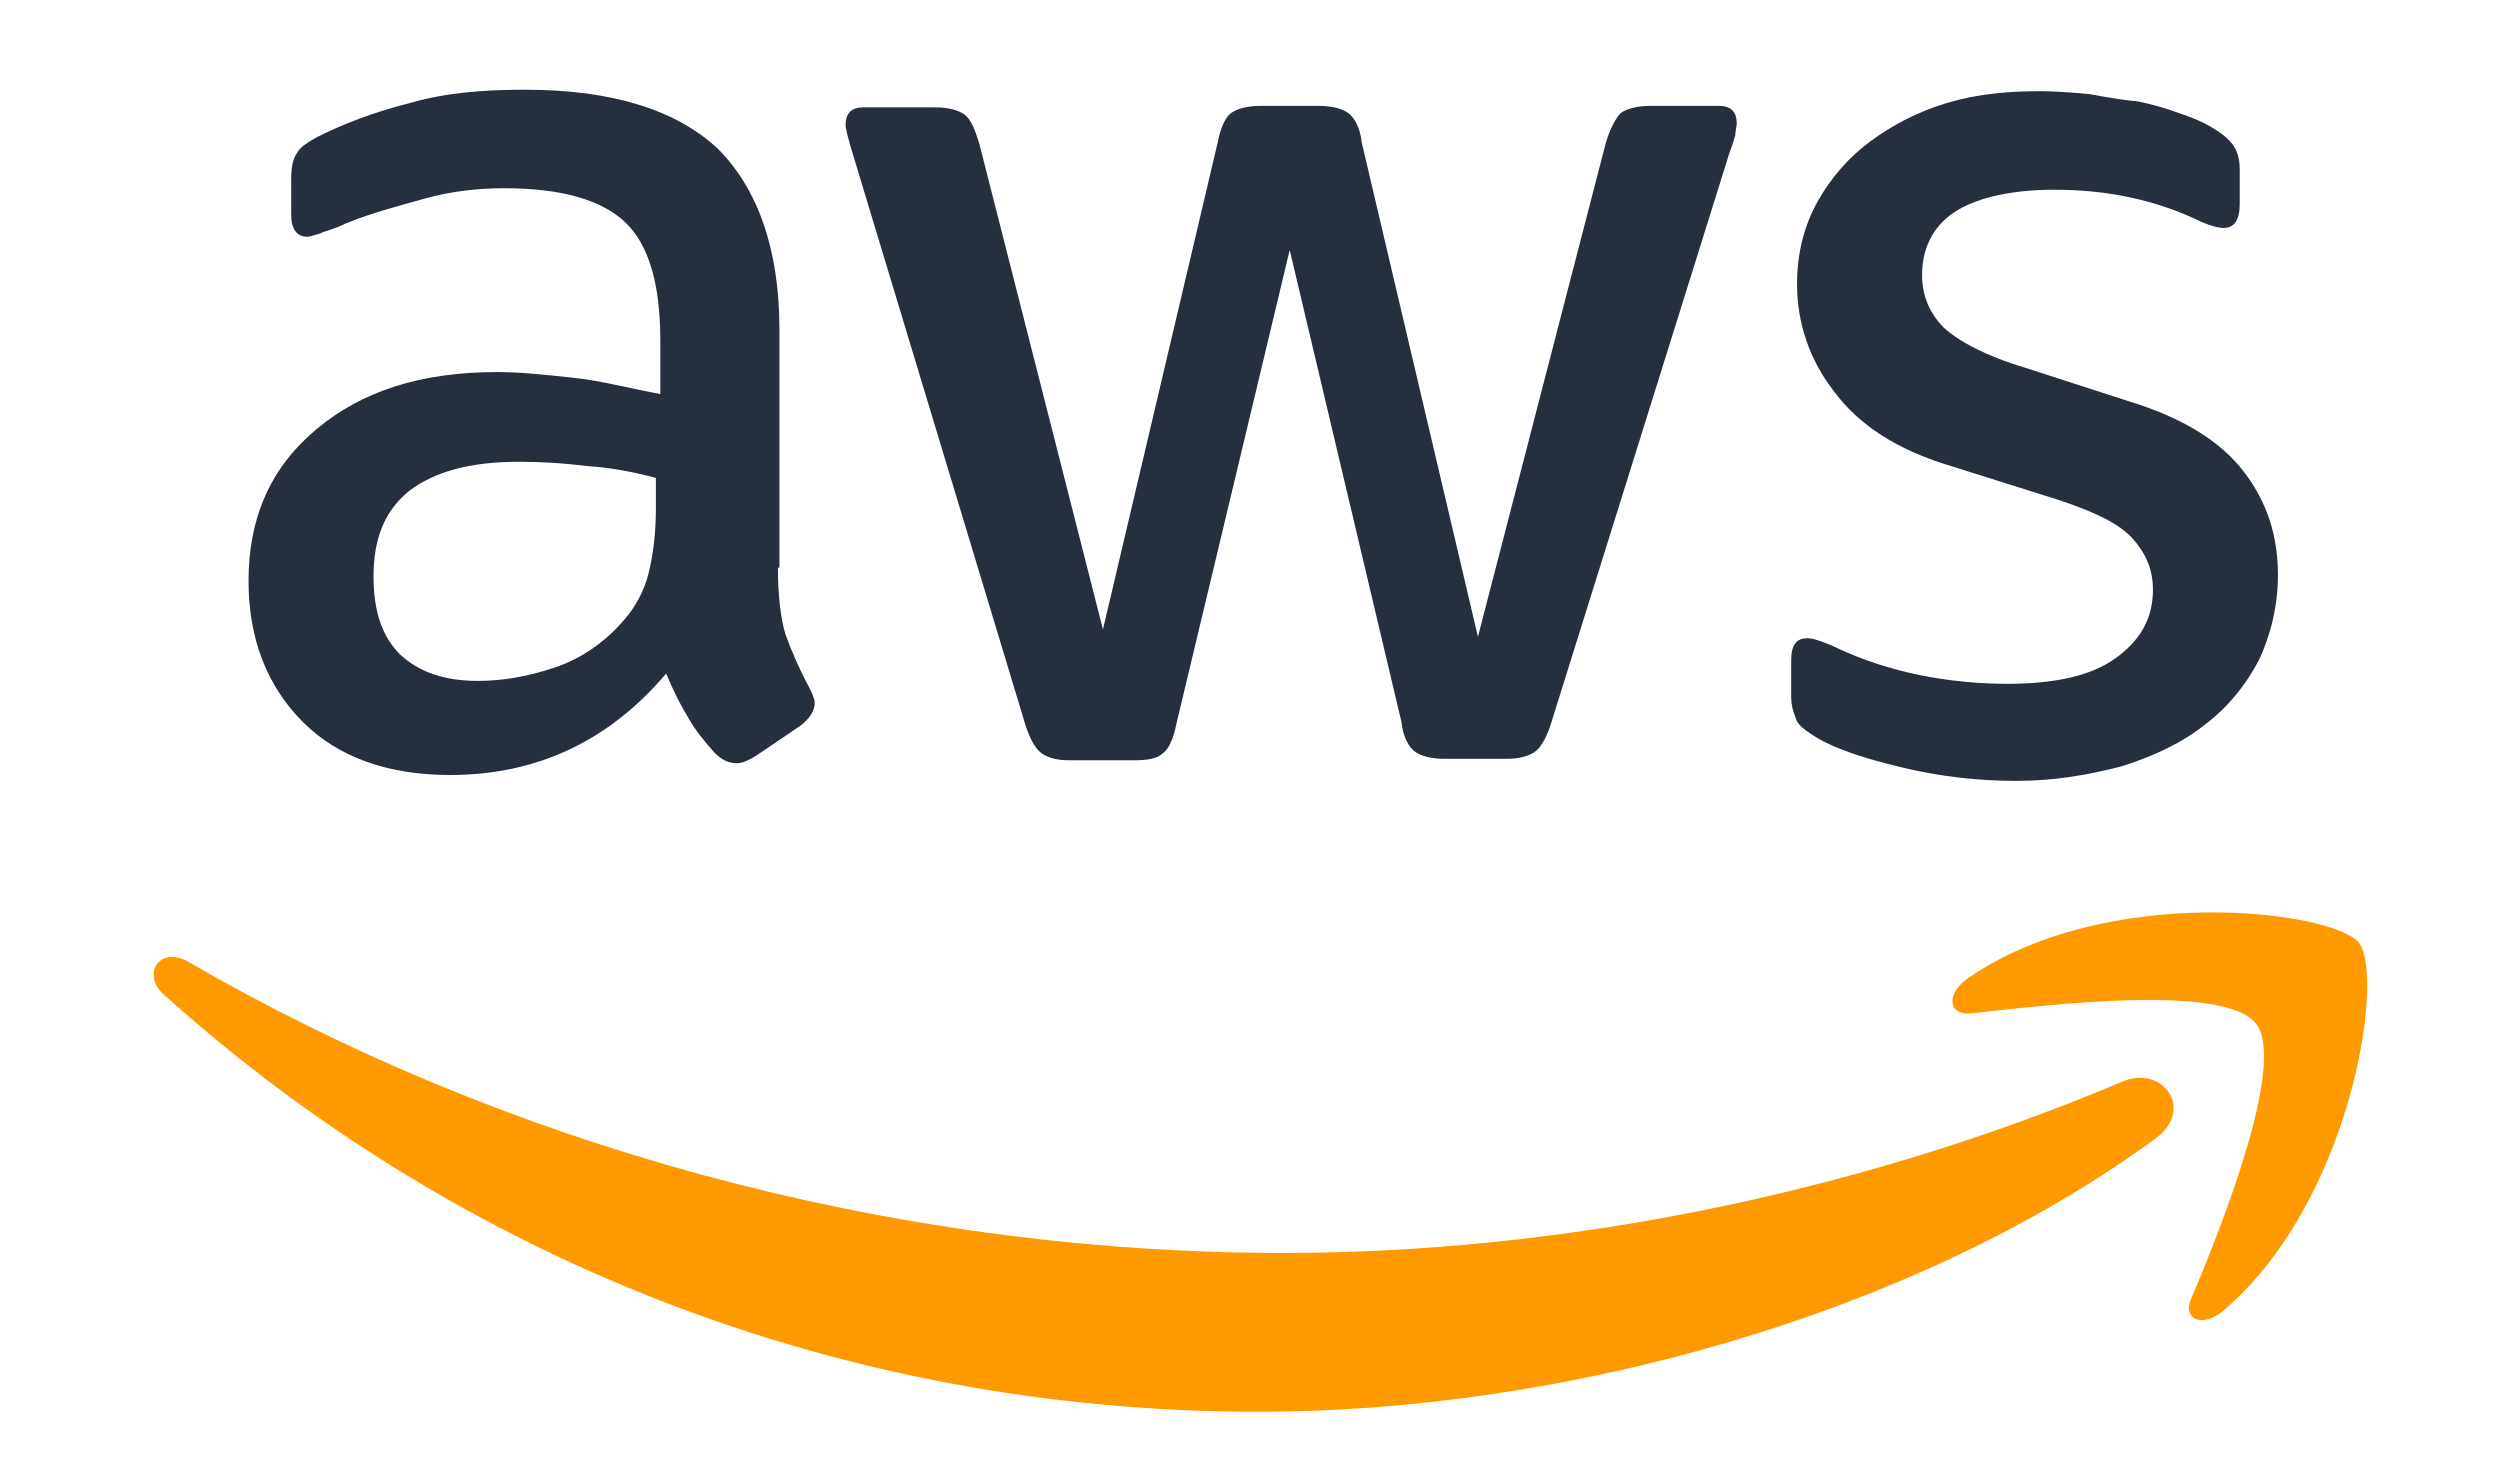
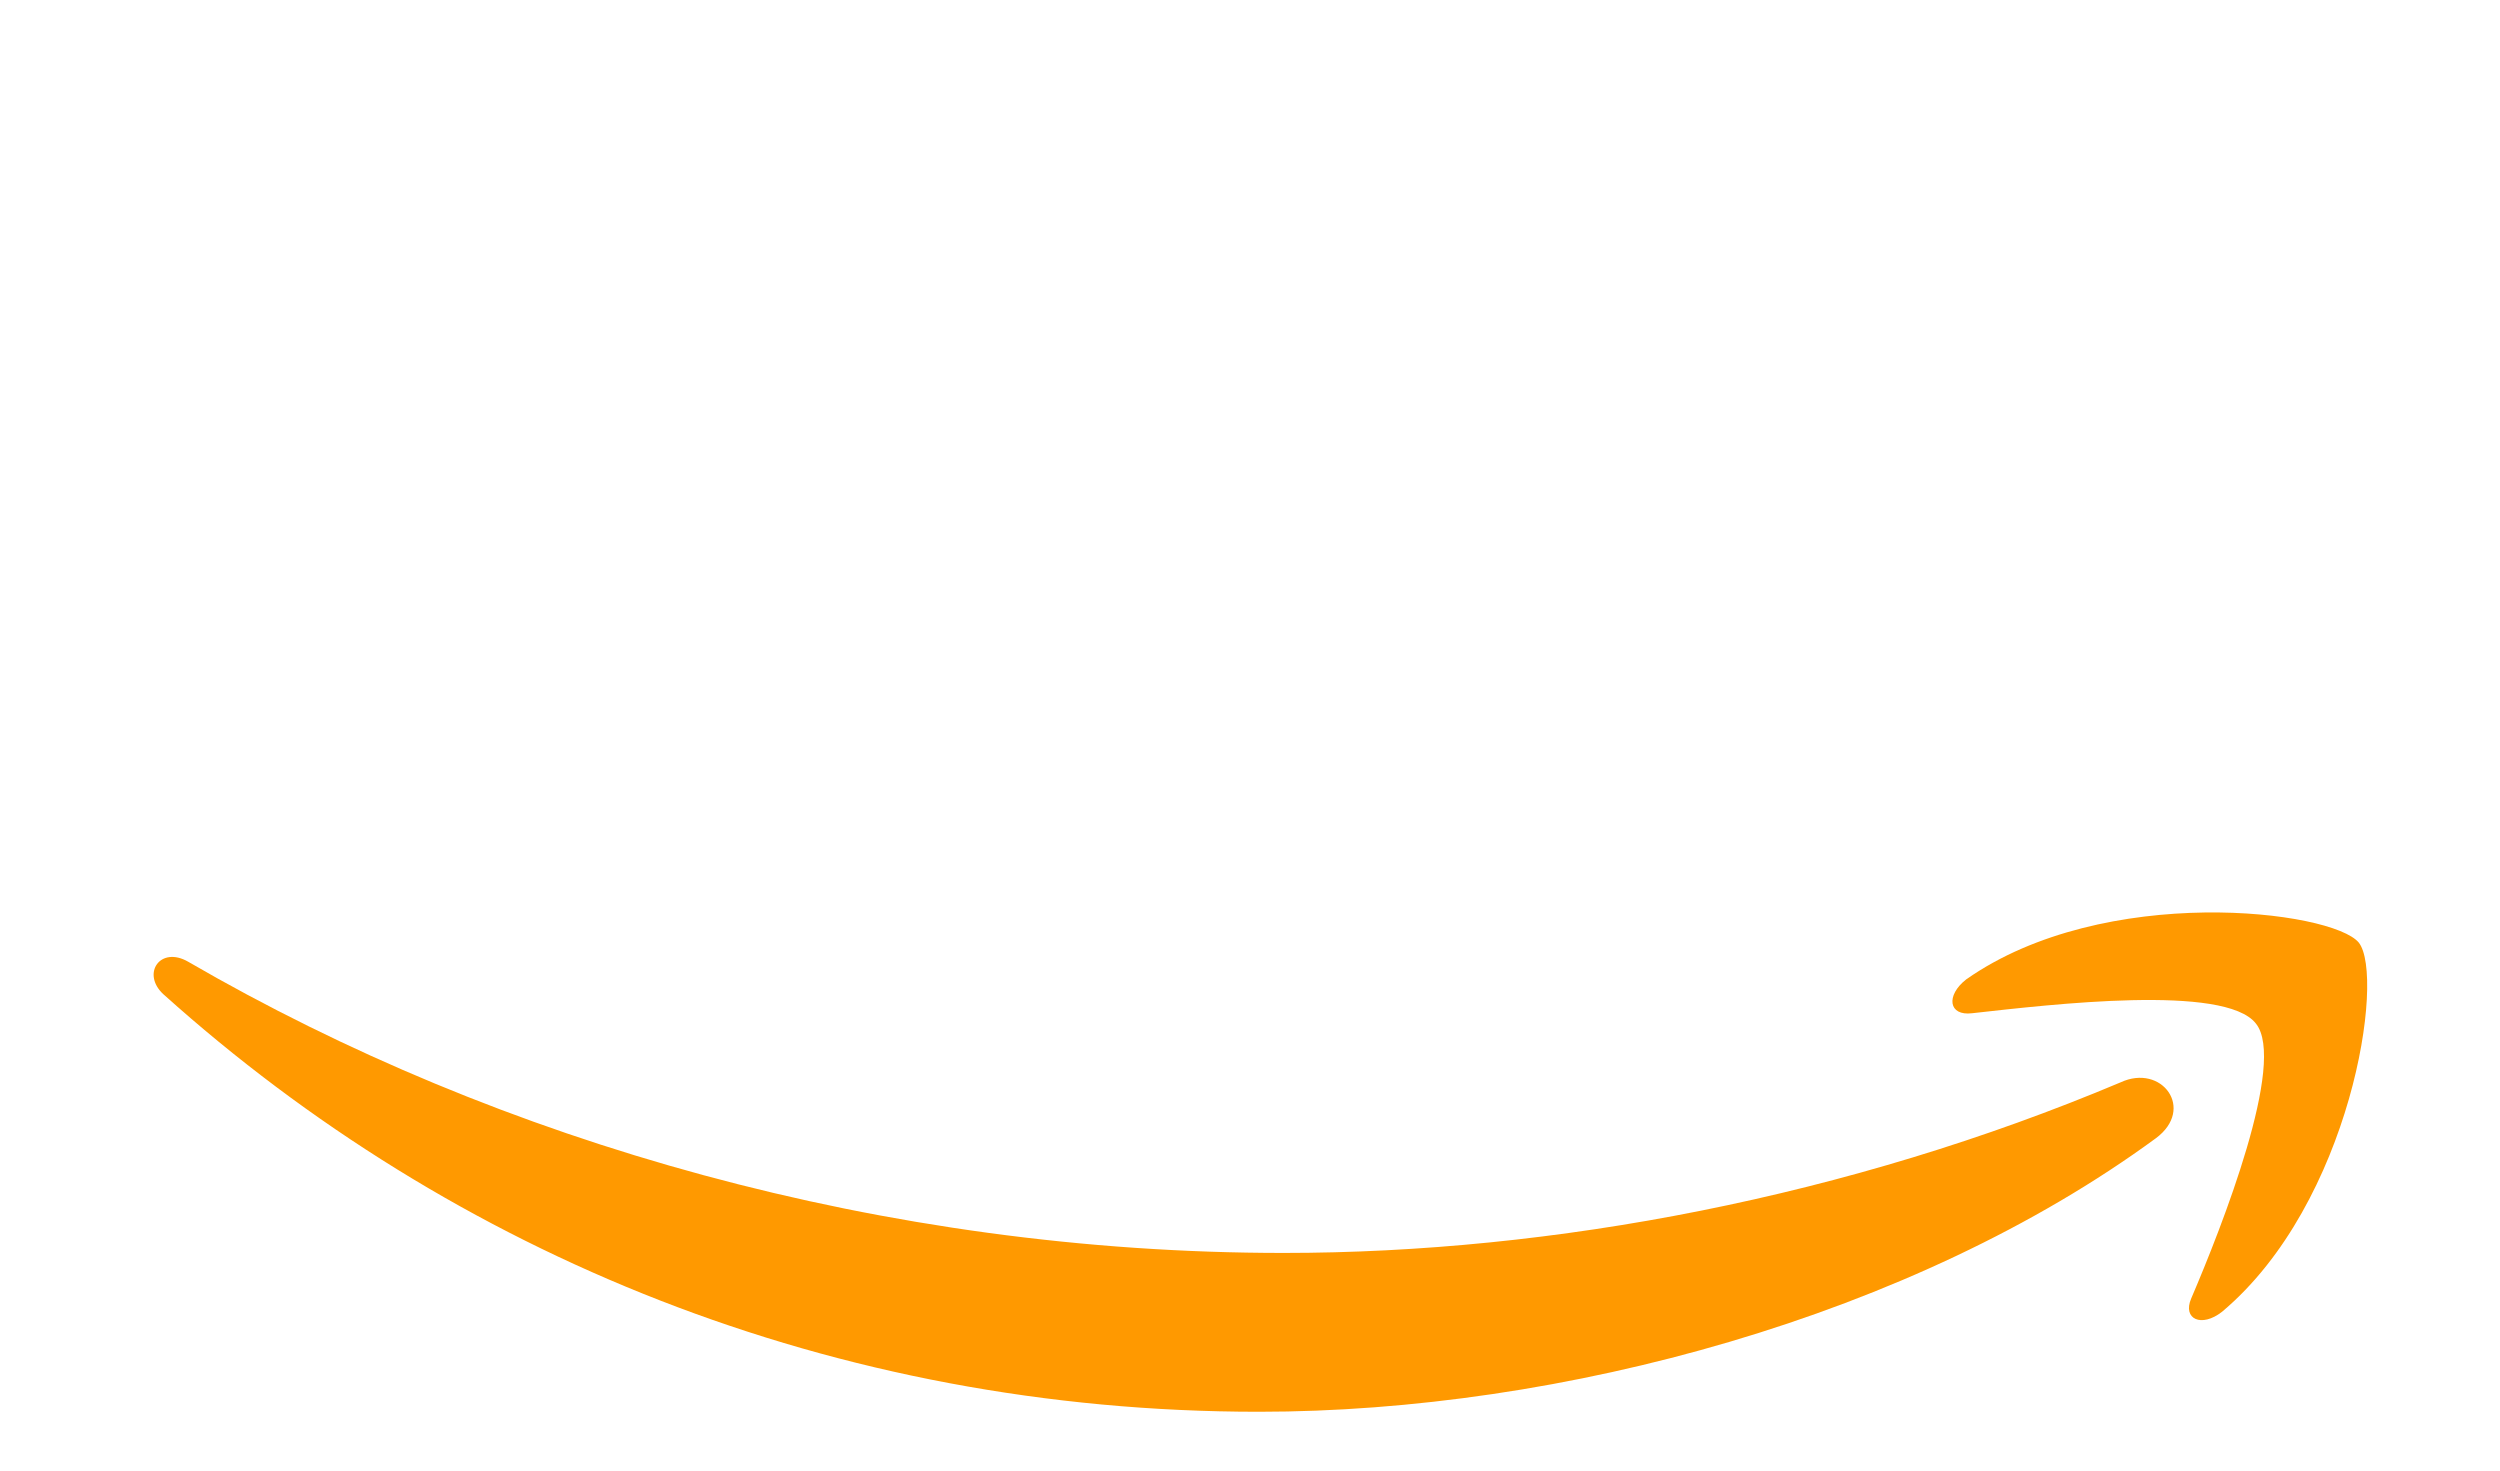
<svg xmlns="http://www.w3.org/2000/svg" version="1.1" id="Layer_1" x="0px" y="0px" viewBox="0 0 170 100" style="enable-background:new 0 0 170 100;" xml:space="preserve">
  <style type="text/css">
	.st0{fill:#252F3E;}
	.st1{fill:#FF9900;}
</style>
-   <path class="st0" d="M52.9,38.7c0,1.8,0.2,3.4,0.5,4.4c0.4,1.1,0.9,2.3,1.6,3.6c0.2,0.4,0.4,0.8,0.4,1.1c0,0.5-0.3,1-0.9,1.5  l-3.1,2.1c-0.5,0.3-0.9,0.5-1.3,0.5c-0.5,0-1-0.2-1.5-0.7c-0.7-0.8-1.3-1.5-1.8-2.4c-0.5-0.8-1-1.8-1.5-3c-3.9,4.6-8.8,6.9-14.7,6.9  c-4.2,0-7.6-1.2-10-3.6s-3.7-5.6-3.7-9.6c0-4.3,1.5-7.7,4.6-10.3c3.1-2.6,7.1-3.9,12.3-3.9c1.7,0,3.4,0.2,5.3,0.4  c1.8,0.2,3.7,0.7,5.8,1.1v-3.7c0-3.8-0.8-6.5-2.4-8c-1.6-1.5-4.3-2.3-8.2-2.3c-1.8,0-3.6,0.2-5.4,0.7c-1.8,0.5-3.7,1-5.4,1.7  c-0.8,0.4-1.4,0.5-1.8,0.7c-0.4,0.1-0.6,0.2-0.8,0.2c-0.7,0-1.1-0.5-1.1-1.5v-2.4c0-0.8,0.1-1.4,0.4-1.8c0.2-0.4,0.7-0.7,1.4-1.1  c1.8-0.9,3.9-1.7,6.3-2.3c2.4-0.7,5-0.9,7.8-0.9c6,0,10.3,1.4,13.1,4c2.7,2.7,4.2,6.8,4.2,12.3v16.2H52.9z M32.5,46.3  c1.7,0,3.4-0.3,5.2-0.9s3.4-1.7,4.7-3.2c0.8-0.9,1.4-2,1.7-3.2s0.5-2.7,0.5-4.4v-2.1c-1.5-0.4-3-0.7-4.6-0.8  c-1.6-0.2-3.1-0.3-4.7-0.3c-3.4,0-5.8,0.7-7.5,2c-1.7,1.4-2.4,3.3-2.4,5.8c0,2.4,0.6,4.1,1.8,5.3C28.5,45.7,30.2,46.3,32.5,46.3  L32.5,46.3z M72.7,51.7c-0.9,0-1.5-0.2-1.9-0.5c-0.4-0.3-0.8-1-1.1-2L58,10.5c-0.3-1-0.5-1.7-0.5-2c0-0.8,0.4-1.2,1.2-1.2h4.9  c0.9,0,1.6,0.2,2,0.5c0.4,0.3,0.7,1,1,2L75,42.8l7.8-33.1c0.2-1,0.5-1.7,0.9-2c0.4-0.3,1.1-0.5,2-0.5h4c0.9,0,1.6,0.2,2,0.5  c0.4,0.3,0.8,1,0.9,2l7.9,33.6l8.7-33.6c0.3-1,0.7-1.7,1-2c0.4-0.3,1.1-0.5,2-0.5h4.7c0.8,0,1.2,0.4,1.2,1.2c0,0.2-0.1,0.5-0.1,0.8  c-0.1,0.3-0.2,0.7-0.4,1.2l-12.1,38.7c-0.3,1-0.7,1.7-1.1,2c-0.4,0.3-1.1,0.5-1.9,0.5h-4.3c-0.9,0-1.6-0.2-2-0.5  c-0.4-0.3-0.8-1-0.9-2L87.7,17L80,49.2c-0.2,1-0.5,1.7-0.9,2c-0.4,0.4-1.1,0.5-2,0.5L72.7,51.7L72.7,51.7z M137.1,53.1  c-2.6,0-5.2-0.3-7.7-0.9c-2.5-0.6-4.4-1.2-5.8-2c-0.8-0.5-1.4-0.9-1.5-1.4c-0.2-0.5-0.3-0.9-0.3-1.4v-2.5c0-1.1,0.4-1.5,1.1-1.5  c0.3,0,0.6,0.1,0.9,0.2c0.3,0.1,0.8,0.3,1.2,0.5c1.7,0.8,3.6,1.4,5.5,1.8c2,0.4,4,0.6,6,0.6c3.1,0,5.6-0.5,7.3-1.7s2.6-2.7,2.6-4.7  c0-1.4-0.5-2.5-1.4-3.5s-2.6-1.8-5-2.6l-7.3-2.3c-3.7-1.1-6.3-2.8-8-5.1c-1.7-2.2-2.5-4.7-2.5-7.3c0-2.1,0.5-4,1.4-5.6  c0.9-1.6,2.1-3,3.6-4.1c1.5-1.1,3.2-2,5.2-2.6s4.1-0.8,6.3-0.8c1.1,0,2.3,0.1,3.4,0.2c1.1,0.2,2.2,0.4,3.3,0.5c1,0.2,2,0.5,2.8,0.8  c0.9,0.3,1.6,0.6,2.1,0.9c0.7,0.4,1.2,0.8,1.5,1.2c0.3,0.4,0.5,0.9,0.5,1.7v2.4c0,1.1-0.4,1.6-1.1,1.6c-0.4,0-1.1-0.2-1.9-0.6  c-2.8-1.3-6-2-9.6-2c-2.8,0-5.1,0.5-6.6,1.4c-1.5,0.9-2.4,2.4-2.4,4.4c0,1.4,0.5,2.6,1.5,3.6c1,0.9,2.8,1.9,5.5,2.7l7.1,2.3  c3.6,1.1,6.2,2.7,7.8,4.8s2.3,4.4,2.3,7c0,2.1-0.5,4.1-1.3,5.8c-0.9,1.7-2.1,3.2-3.7,4.4c-1.5,1.2-3.4,2.1-5.6,2.8  C142,52.7,139.7,53.1,137.1,53.1L137.1,53.1z" />
  <path class="st1" d="M146.6,77.4C130.1,89.5,106.2,96,85.6,96c-28.9,0-54.8-10.7-74.5-28.4c-1.5-1.4-0.2-3.3,1.7-2.2  c21.2,12.3,47.4,19.8,74.5,19.8c18.3,0,38.4-3.8,56.9-11.6C147,72.3,149.3,75.4,146.6,77.4L146.6,77.4z" />
  <path class="st1" d="M153.4,69.6c-2.1-2.7-13.9-1.3-19.3-0.7c-1.6,0.2-1.8-1.2-0.4-2.3c9.4-6.6,24.9-4.7,26.7-2.5  c1.8,2.3-0.5,17.7-9.3,25.1c-1.4,1.1-2.7,0.5-2.1-0.9C151.1,83.4,155.5,72.2,153.4,69.6z" />
</svg>